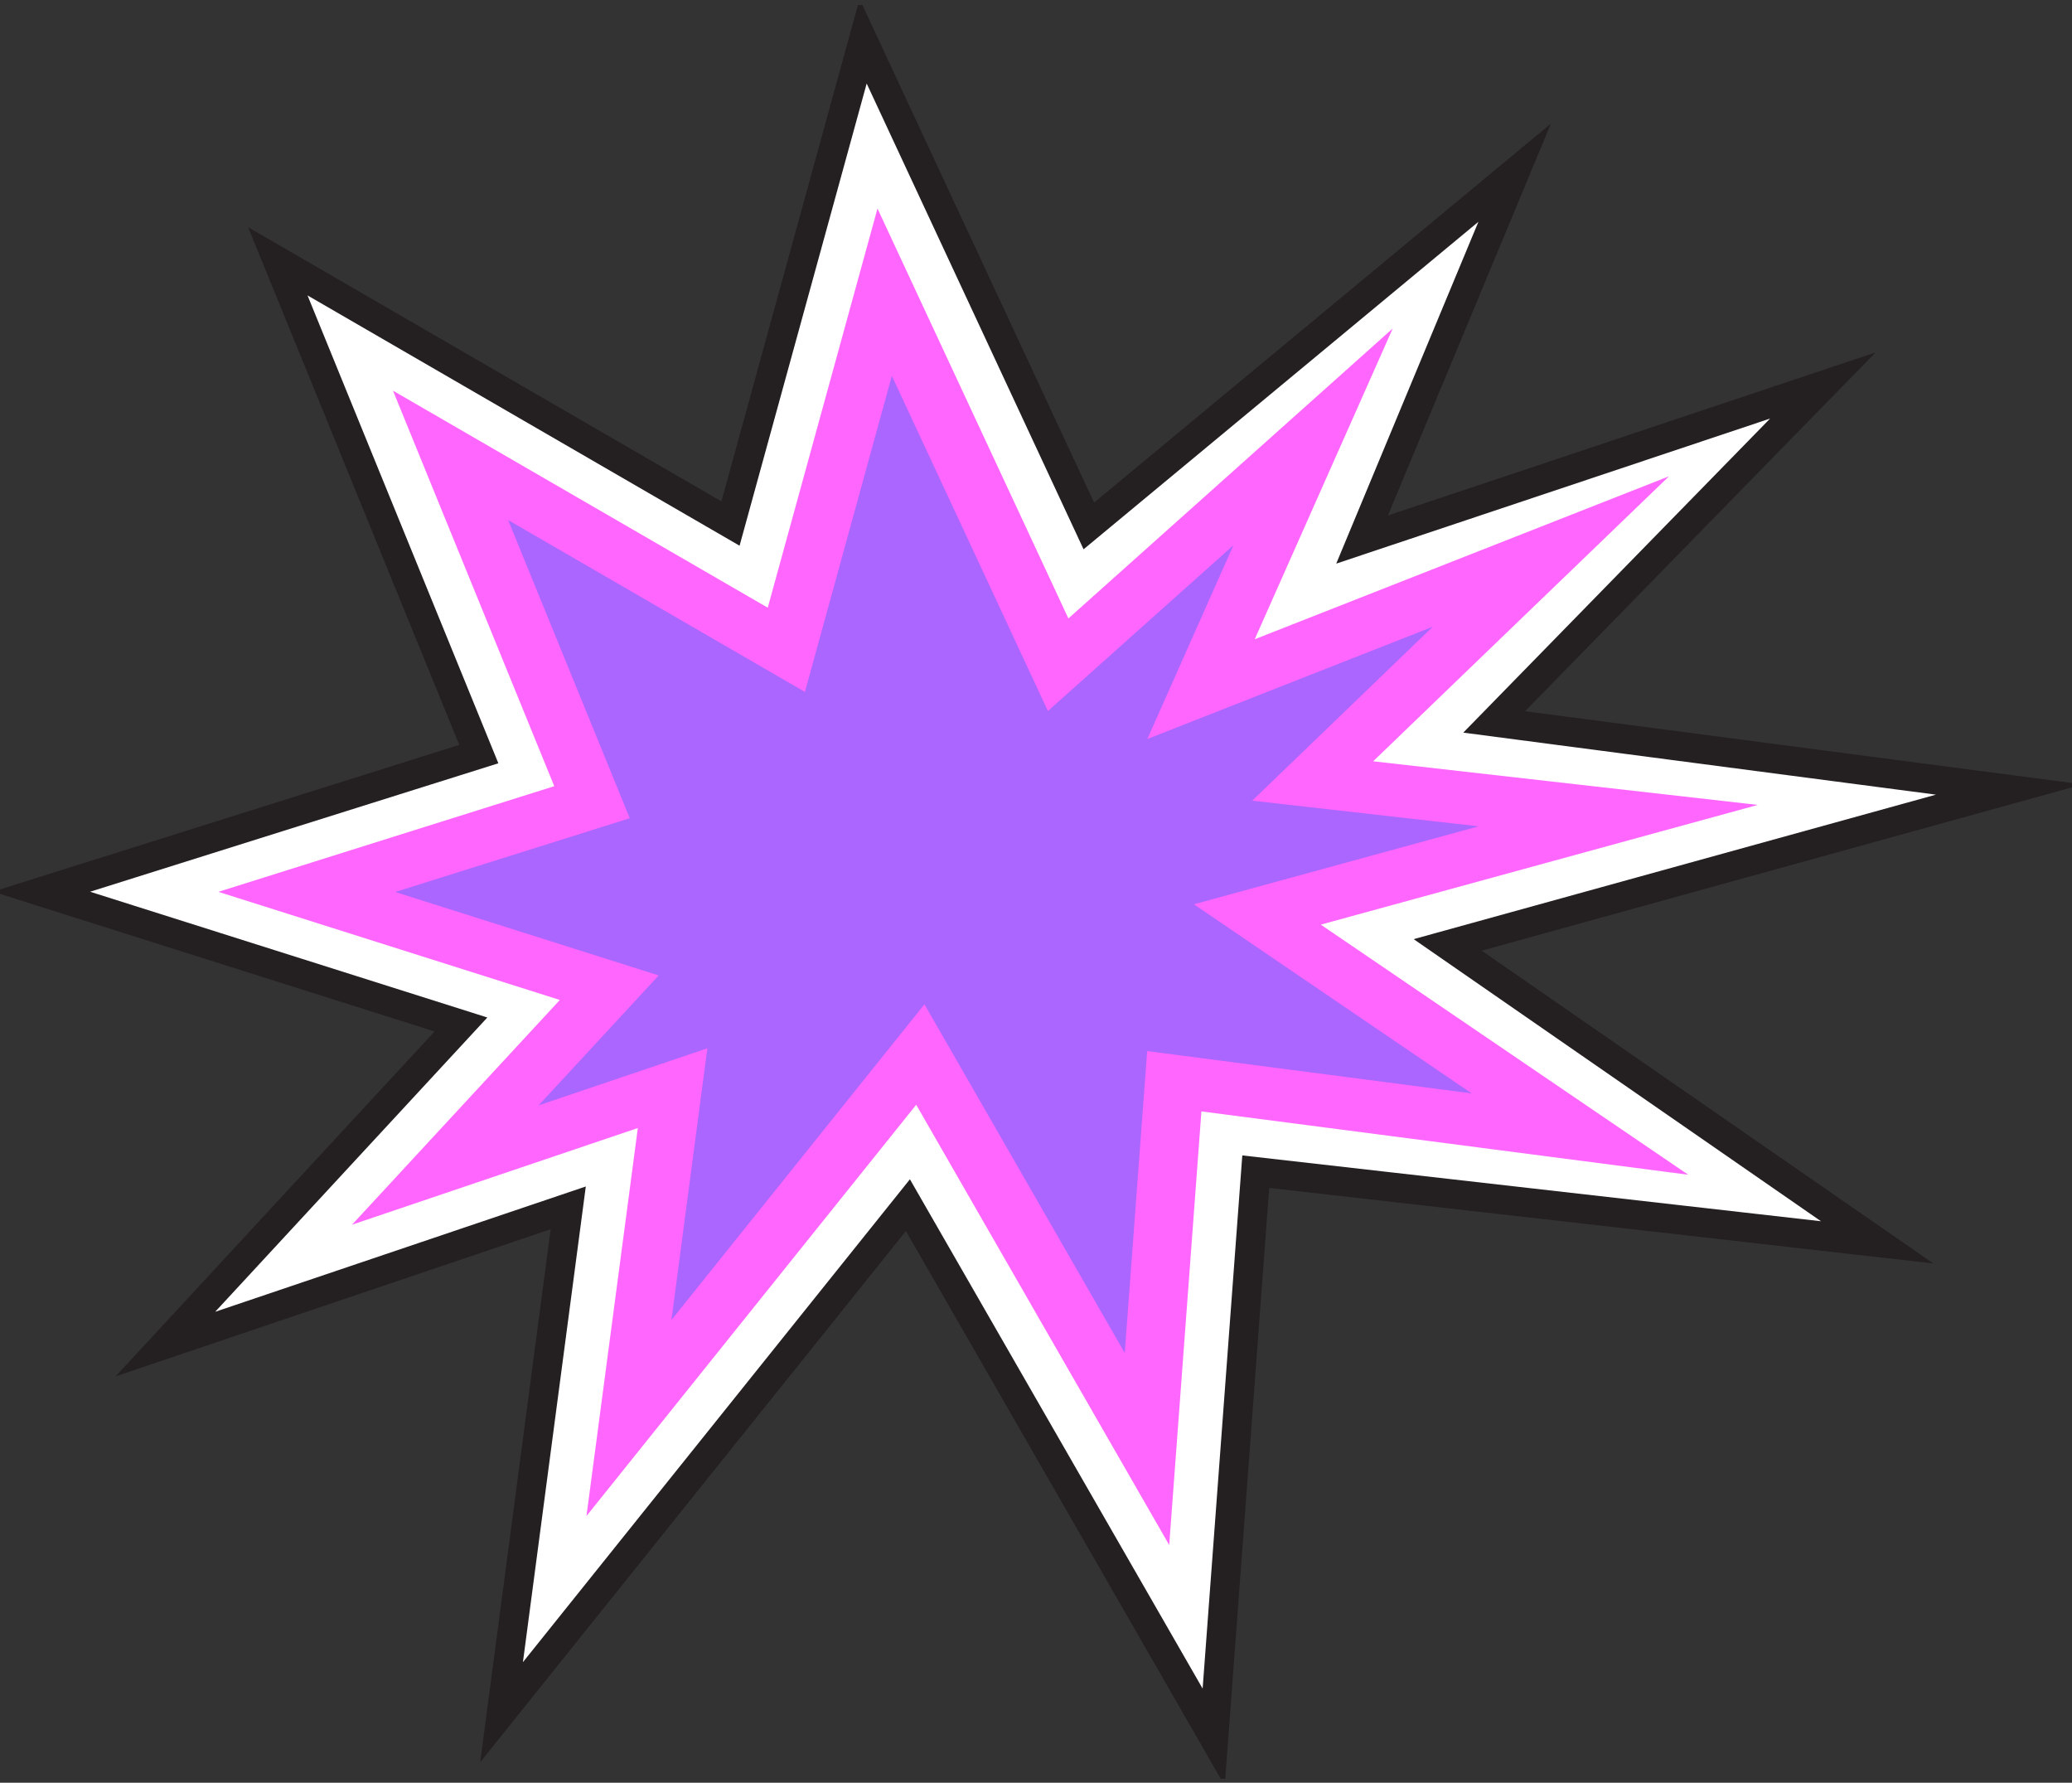
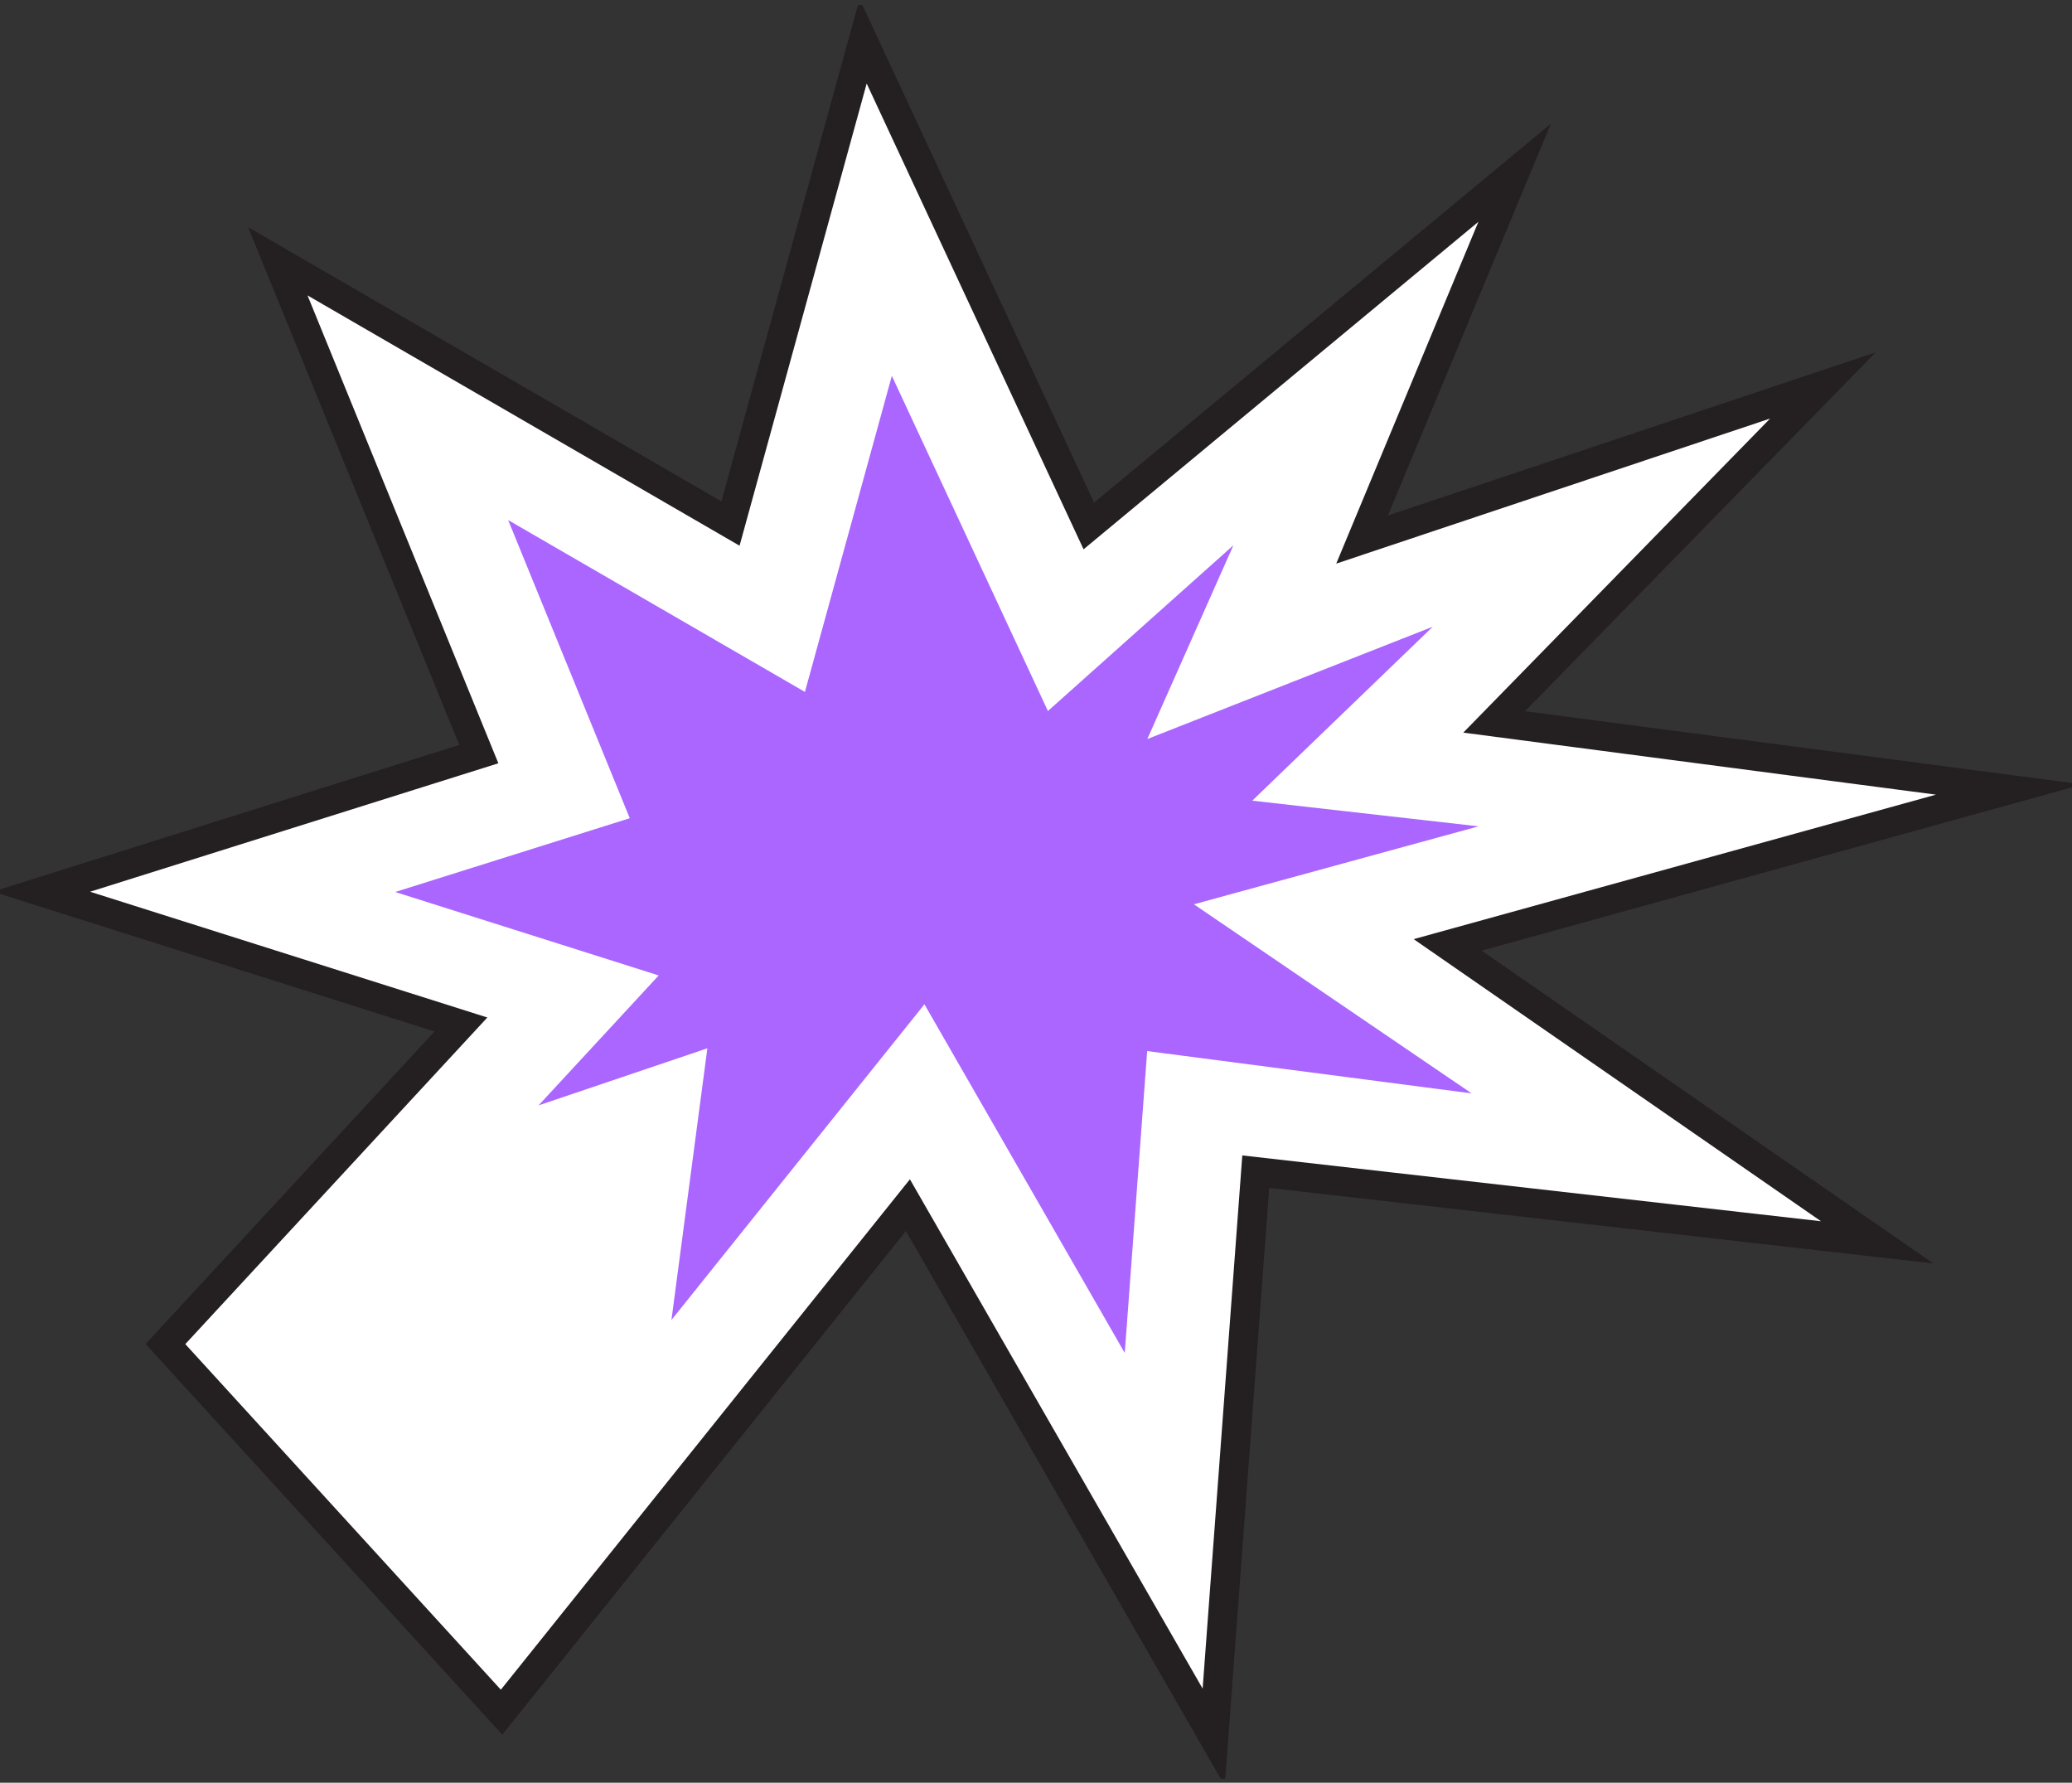
<svg xmlns="http://www.w3.org/2000/svg" width="229" height="197" viewBox="0 0 229 197" fill="none">
  <rect x="0" y="0" width="229" height="197" fill="#333333" stroke="none" />
  <g clip-path="url(#clip0_1275_1427)">
-     <path d="M100.344 133.175L55.434 189.205L62.802 133.474L18.287 148.524L50.948 113.211L4.589 98.537L52.921 83.333L30.706 28.877L80.736 57.857L95.395 4.562L120.337 58.122L167.399 19.091L150.537 59.626L201.459 42.602L165.135 79.778L222.07 87.248L159.997 104.417L207.463 137.286L138.786 129.475L134.137 191.965L100.344 133.175Z" fill="white" stroke="#241F20" stroke-width="3.23" stroke-miterlimit="10" />
-     <path d="M194.271 88.947L151.763 84.127L184.459 52.634L138.674 70.641L153.924 36.302L118.081 68.342L96.981 23.047L84.853 67.154L43.434 43.173L61.257 86.879L24.136 98.553L61.875 110.501L38.906 135.336L70.495 124.653L64.817 167.53L101.261 122.081L129.222 170.735L132.782 122.816L186.586 129.815L145.973 102.177L194.271 88.947Z" fill="#FF66FD" />
+     <path d="M100.344 133.175L55.434 189.205L18.287 148.524L50.948 113.211L4.589 98.537L52.921 83.333L30.706 28.877L80.736 57.857L95.395 4.562L120.337 58.122L167.399 19.091L150.537 59.626L201.459 42.602L165.135 79.778L222.07 87.248L159.997 104.417L207.463 137.286L138.786 129.475L134.137 191.965L100.344 133.175Z" fill="white" stroke="#241F20" stroke-width="3.23" stroke-miterlimit="10" />
    <path d="M102.17 110.98L74.209 145.866L78.18 115.843L59.525 122.15L72.802 107.792L43.683 98.571L69.603 90.418L56.163 57.472L88.962 76.462L98.568 41.533L115.817 78.573L136.316 60.258L126.804 81.666L158.35 69.257L138.4 88.478L163.411 91.315L131.95 99.93L162.647 120.825L126.787 116.151L124.308 149.507L102.17 110.98Z" fill="#AA66FE" />
  </g>
  <defs>
    <clipPath id="clip0_1275_1427">
      <rect width="229" height="196" fill="white" transform="translate(0 0.562)" />
    </clipPath>
  </defs>
</svg>